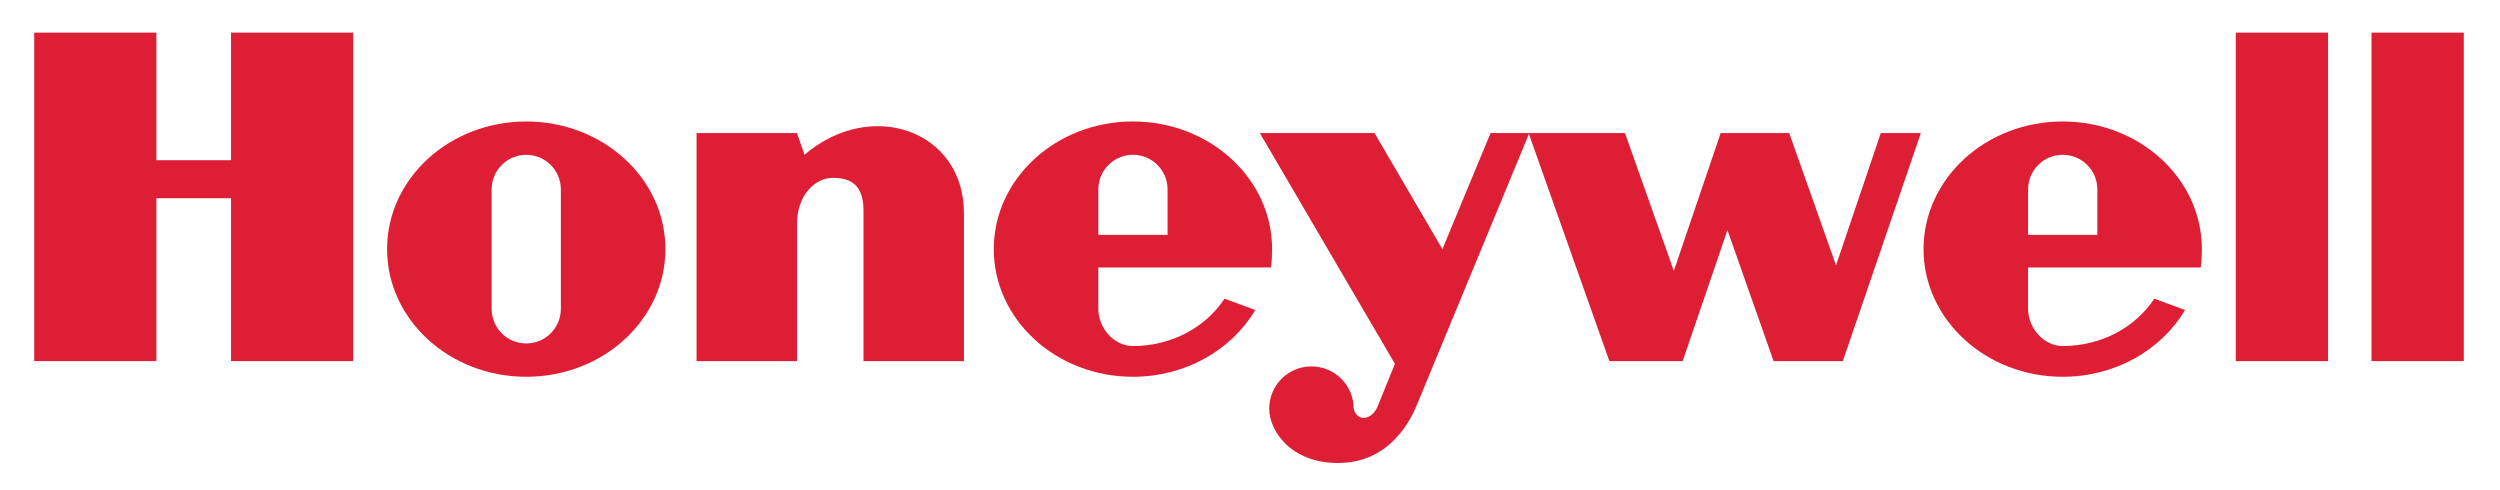
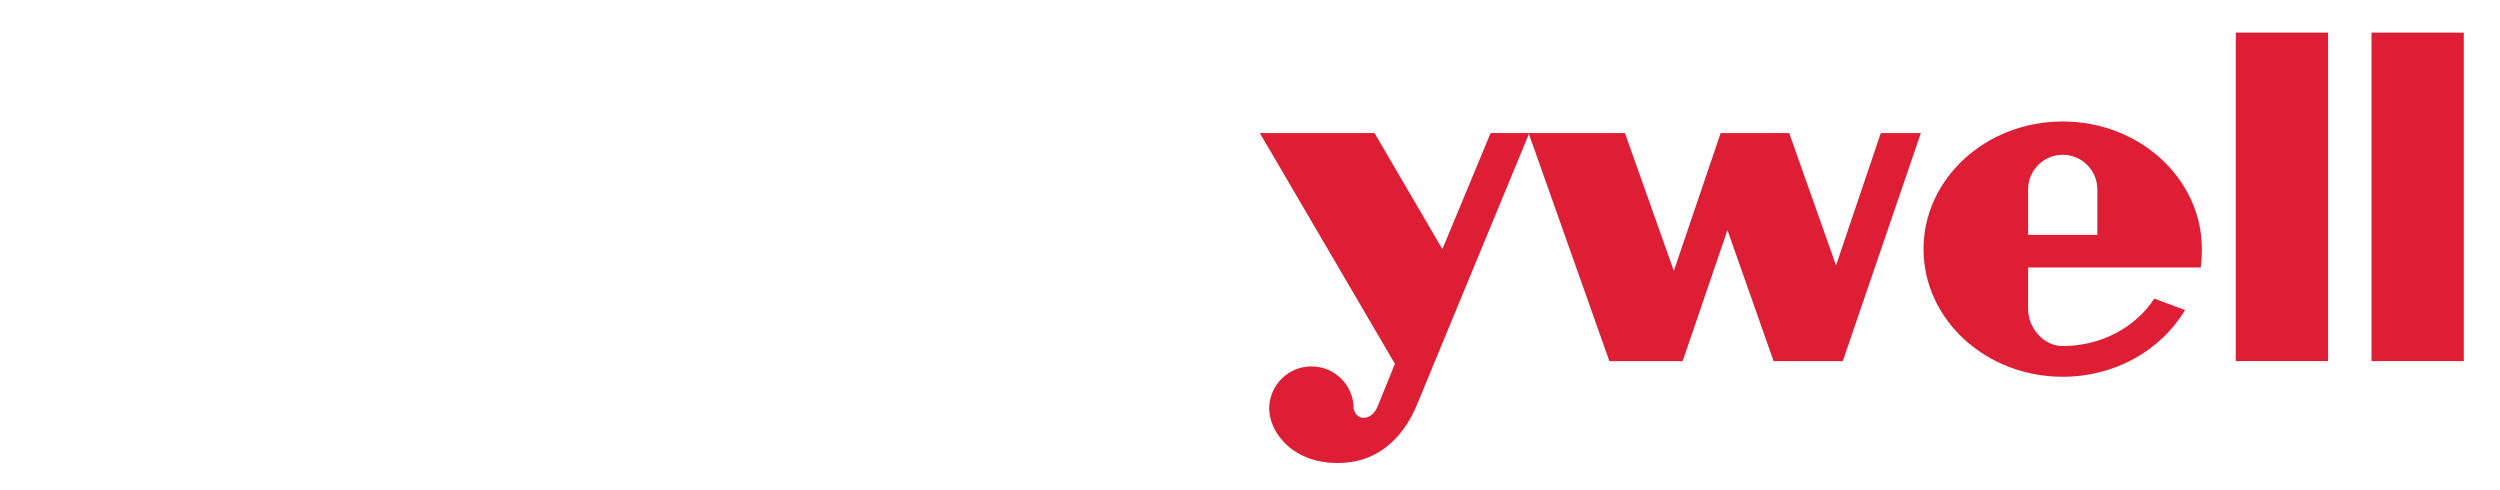
<svg xmlns="http://www.w3.org/2000/svg" id="Layer_1" viewBox="0 0 1200 235.21">
  <defs>
    <style>
      .cls-1 {
        fill: #de1e34;
        fill-rule: evenodd;
      }
    </style>
  </defs>
  <g id="g7">
    <polygon id="polygon9" class="cls-1" points="1073.17 173.33 1117.47 173.33 1117.47 15.66 1073.17 15.66 1073.17 173.33 1073.17 173.33" />
    <polygon id="polygon11" class="cls-1" points="1182.62 15.66 1182.62 173.33 1138.32 173.33 1138.32 15.66 1182.62 15.66 1182.62 15.66" />
-     <polygon id="polygon13" class="cls-1" points="110.89 76.9 75.06 76.9 75.06 15.66 16.42 15.66 16.42 173.33 75.06 173.33 75.06 95.15 110.89 95.15 110.89 173.33 169.53 173.33 169.53 15.66 110.89 15.66 110.89 76.9 110.89 76.9" />
-     <path id="path15" class="cls-1" d="M386.15,74.3l-3.59-10.42h-48.21v109.46h48.21v-65.81h0c0-14.34,9.13-22.15,16.94-22.15,6.51,0,14.98,1.3,14.98,15.64h0v72.32h48.21v-71.02h0c0-39.74-44.62-55.38-76.55-28.02h0Z" />
    <path id="path17" class="cls-1" d="M881.3,127.4l-22.48-63.52h-32.9l-22.48,66.13-23.46-66.13h-64.5l-23.13,55.7-32.57-55.7h-55.05l64.83,110.76-8.47,20.84h0c-2.94,6.52-9.95,6.84-11.33.65,0-11.19-9.08-20.26-20.27-20.26s-20.27,9.07-20.27,20.26c.08,11.73,11.8,27.04,34.93,26.06,23.13-.97,32.9-20.19,36.16-28.34h0l53.57-129.55,38.62,109.03h35.18l21.5-62.88,22.15,62.88h33.22l37.46-109.46h-19.22l-21.5,63.52h0Z" />
-     <path id="path19" class="cls-1" d="M252.59,58.31c-36.89,0-66.79,27.43-66.79,61.26s29.9,61.28,66.79,61.28,66.8-27.43,66.8-61.28-29.91-61.26-66.8-61.26h0ZM269.21,148.24c0,9.18-7.44,16.62-16.62,16.62s-16.61-7.44-16.61-16.62h0v-57.32h0c0-9.17,7.44-16.61,16.61-16.61s16.62,7.43,16.62,16.61h0v57.32h0Z" />
-     <path id="path21" class="cls-1" d="M610.08,128.37c.35-2.56.53-6.14.53-8.8,0-33.83-29.91-61.26-66.8-61.26s-66.8,27.43-66.8,61.26,29.91,61.28,66.8,61.28c25.35,0,47.4-12.95,58.72-32.04h0l-14.76-5.46h0c-8.92,13.63-25.27,22.75-43.96,22.75-9.18,0-16.62-8.69-16.62-17.87h0v-19.86h82.88ZM527.2,90.91c0-9.17,7.44-16.61,16.62-16.61s16.61,7.43,16.61,16.61h0v21.82h-33.23v-21.82h0Z" />
    <path id="path23" class="cls-1" d="M1056.36,128.37c.36-2.56.54-6.14.54-8.8,0-33.83-29.91-61.26-66.8-61.26s-66.8,27.43-66.8,61.26,29.91,61.28,66.8,61.28c25.35,0,47.4-12.95,58.72-32.04h0l-14.76-5.46h0c-8.92,13.63-25.27,22.75-43.97,22.75-9.17,0-16.61-8.69-16.61-17.87h0v-19.86h82.87ZM973.49,90.91c0-9.17,7.44-16.61,16.61-16.61s16.62,7.43,16.62,16.61h0v21.82h-33.23v-21.82h0Z" />
  </g>
</svg>